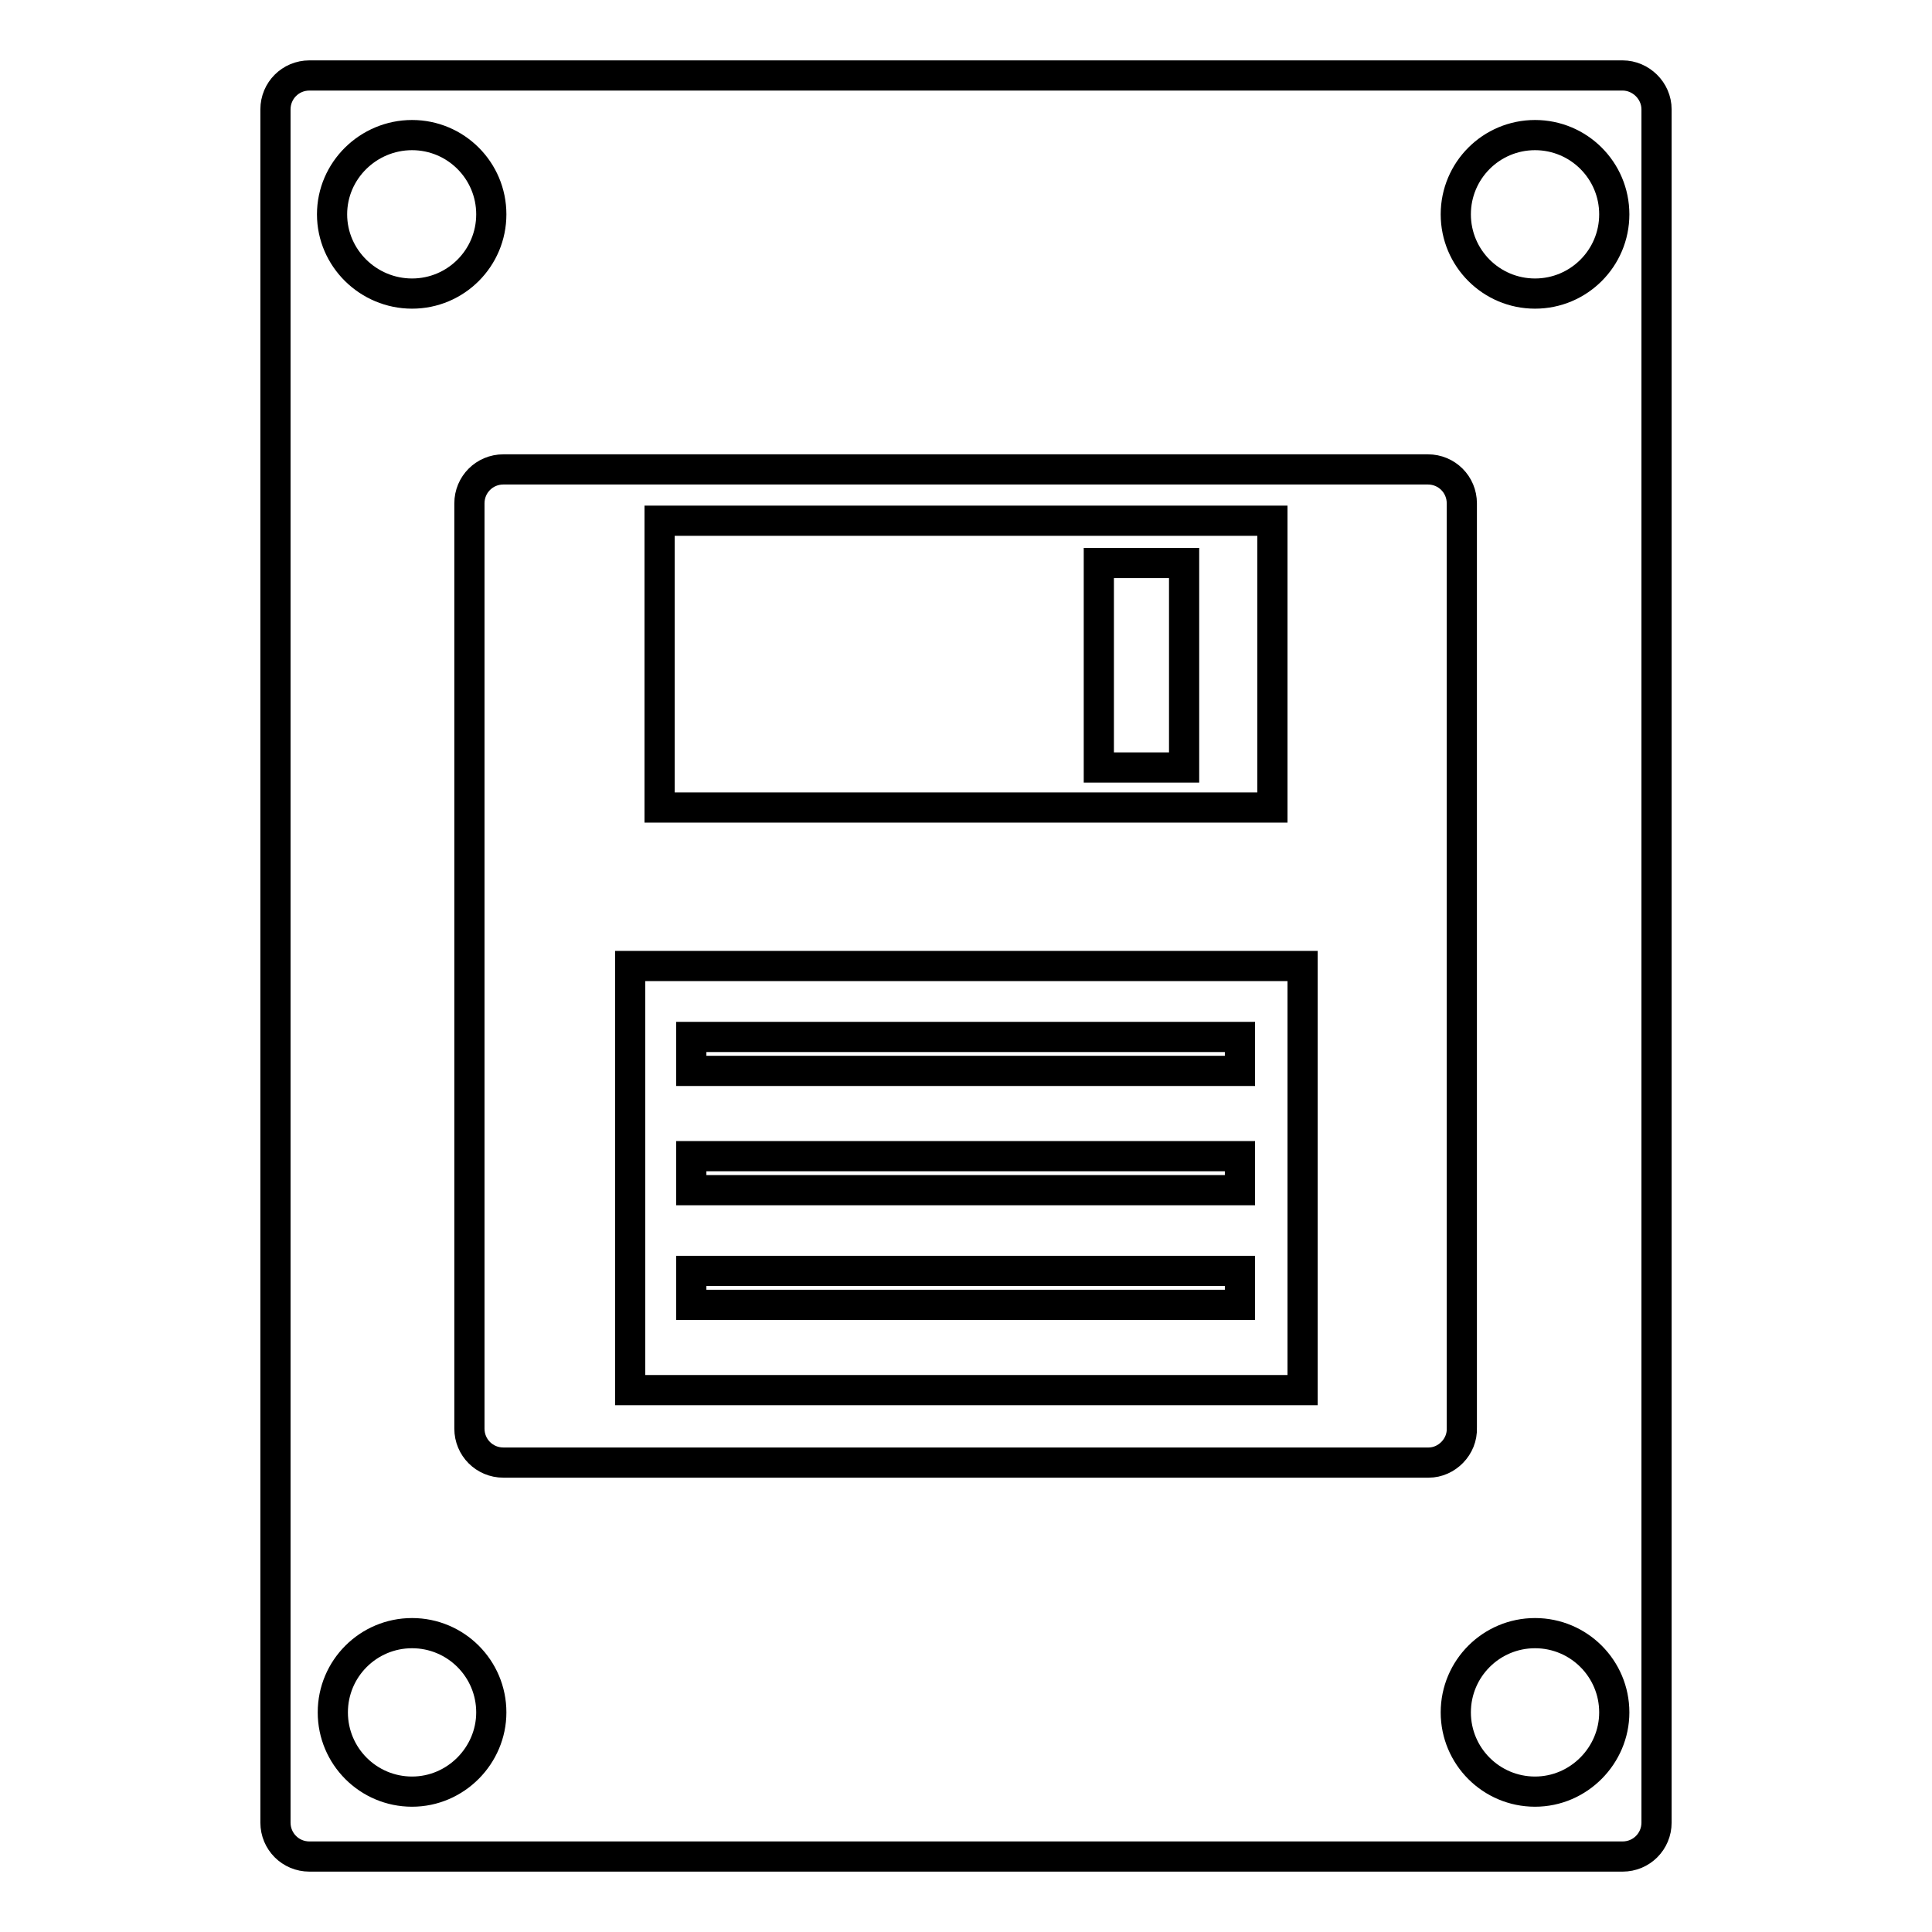
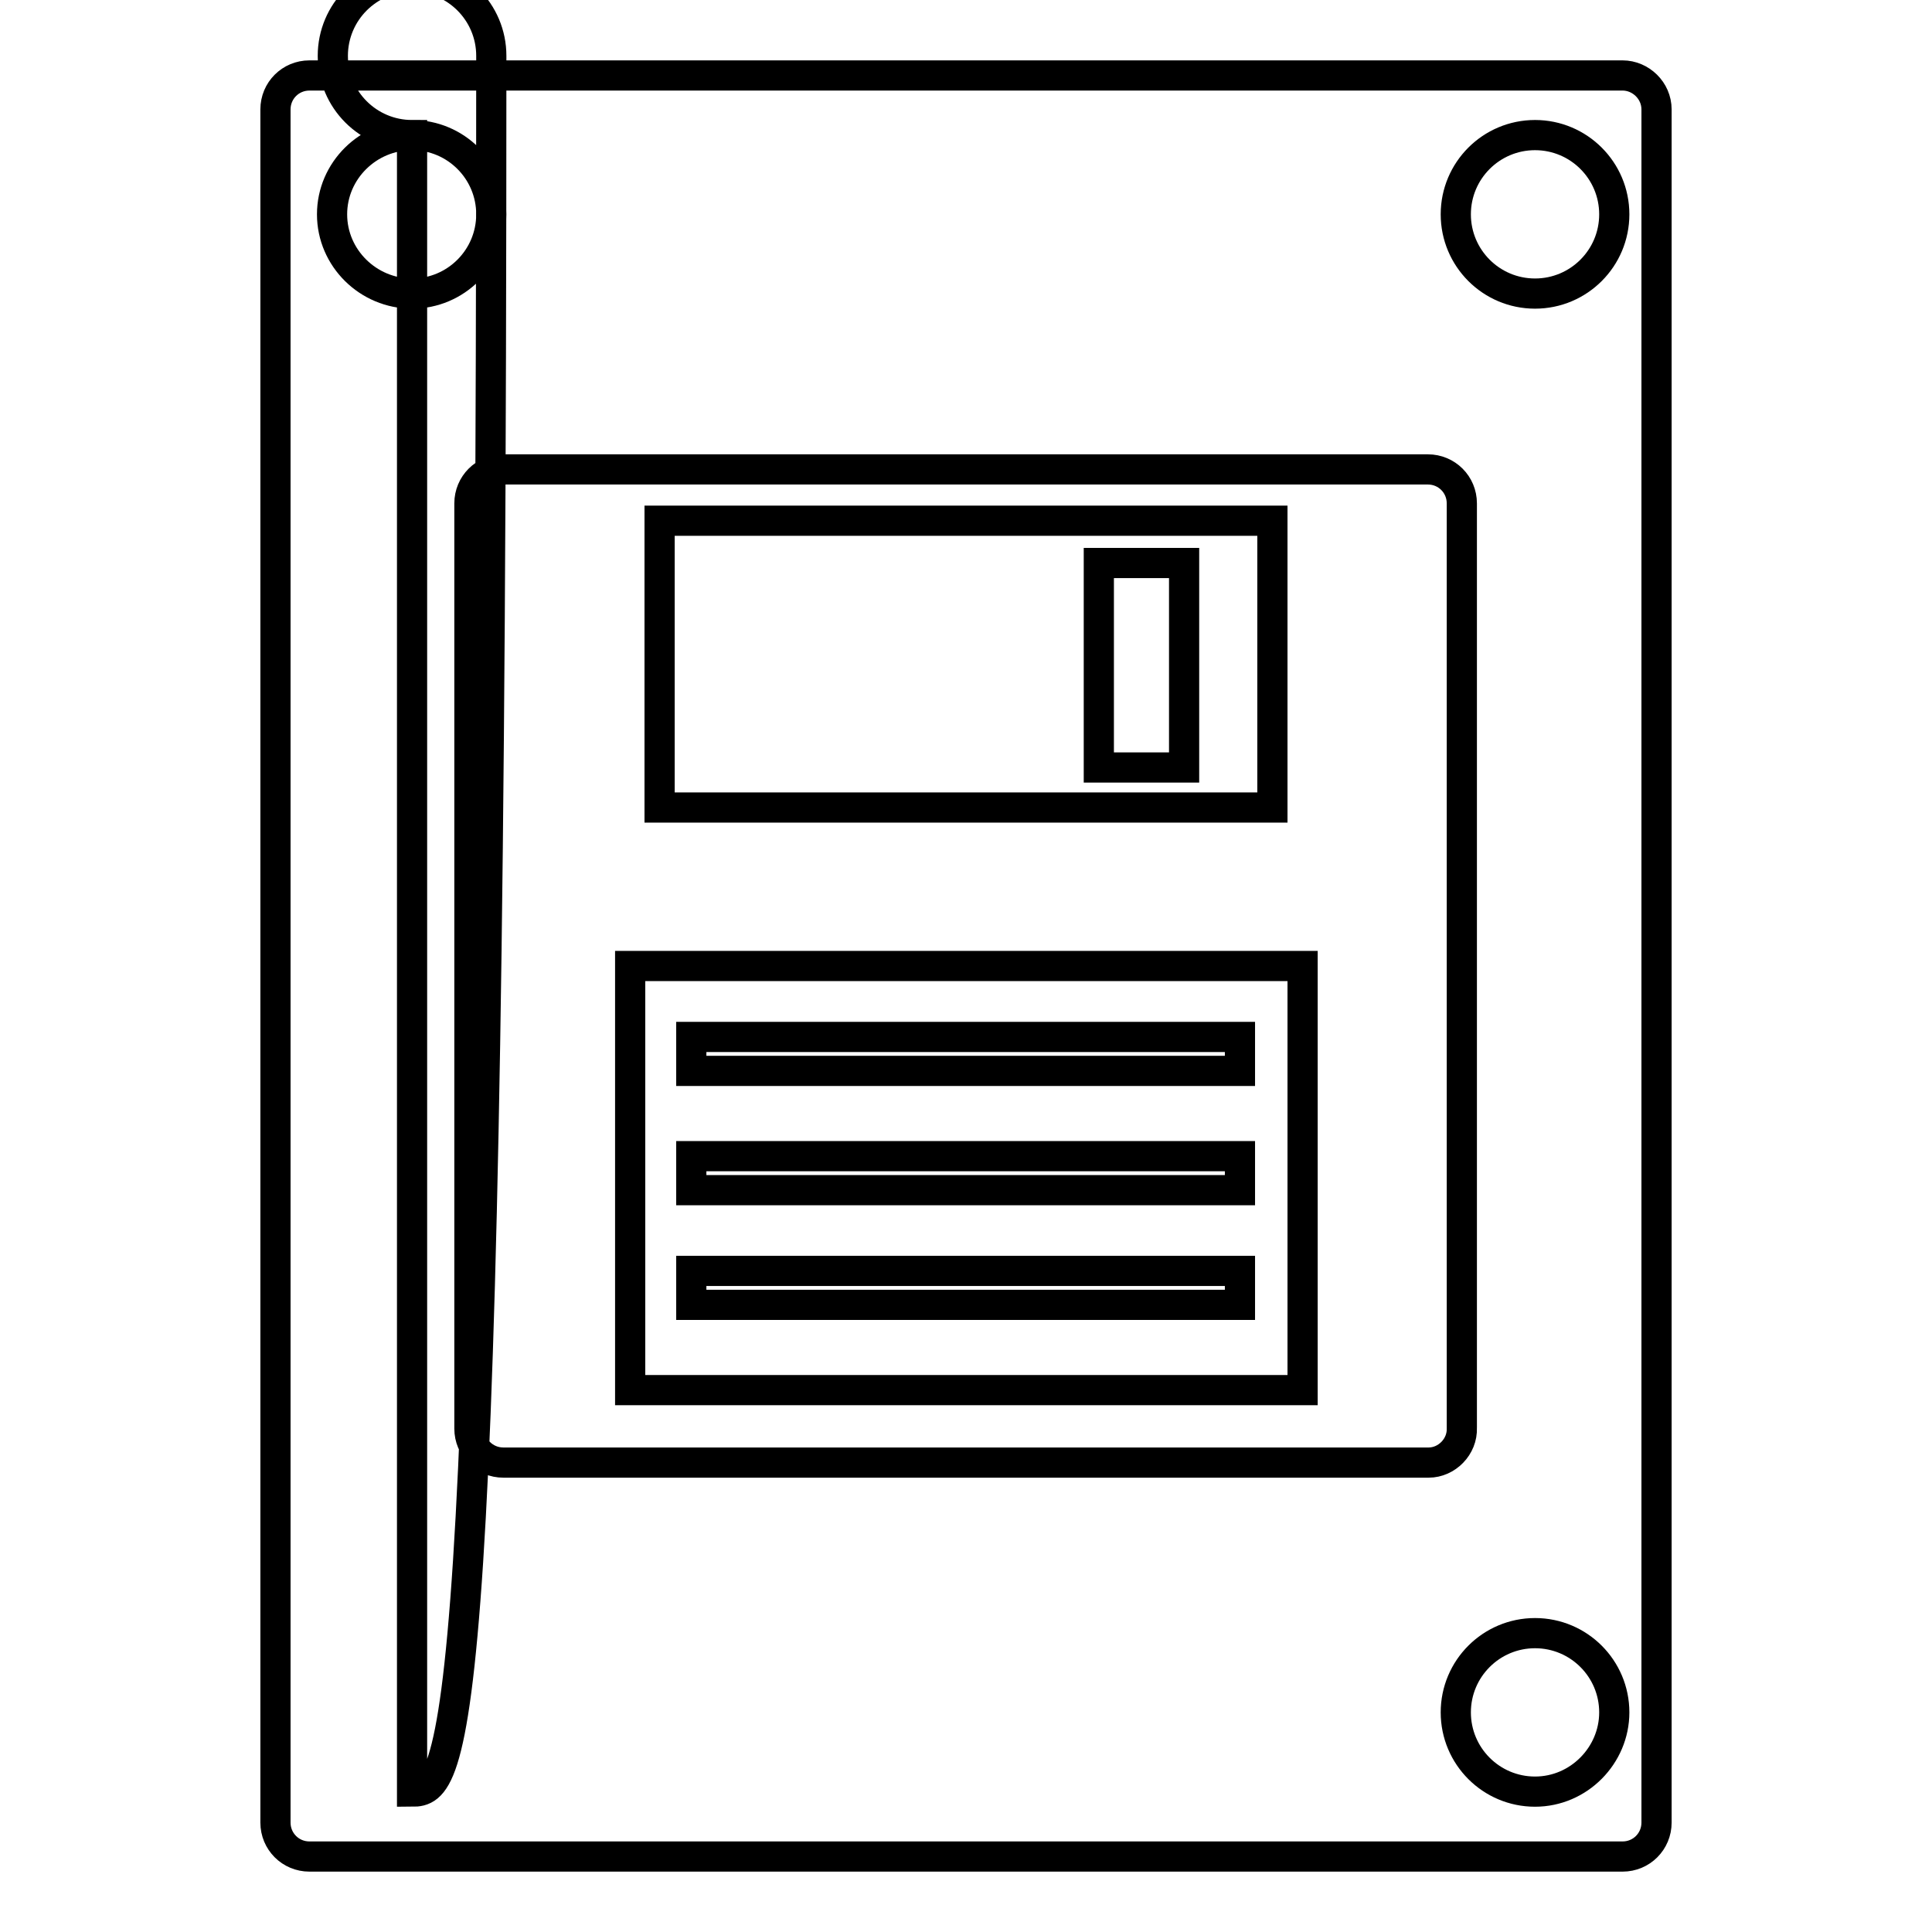
<svg xmlns="http://www.w3.org/2000/svg" version="1.1" x="0px" y="0px" viewBox="0 0 256 256" enable-background="new 0 0 256 256" xml:space="preserve">
  <g>
-     <path stroke-width="4" fill-opacity="0" stroke="#000000" d="M168.6,69H87.4v38h81.2L168.6,69L168.6,69z M156.9,101.7h-11.3V74.6h11.3V101.7z M83.5,184.2h89.1V128H83.5 V184.2z M91.6,137.4h72.7v4.5H91.6V137.4z M91.6,153.2h72.7v4.5H91.6V153.2z M91.6,168.4h72.7v4.5H91.6V168.4z M215,10H41 c-2.5,0-4.5,2-4.5,4.5v227c0,2.5,2,4.5,4.5,4.5H215c2.5,0,4.5-2,4.5-4.5v-227C219.5,12,217.4,10,215,10z M54.6,17.9 c5.8,0,10.5,4.7,10.5,10.5c0,5.8-4.7,10.5-10.5,10.5S44,34.2,44,28.4C44,22.6,48.8,17.9,54.6,17.9z M54.6,237.4 c-5.8,0-10.5-4.7-10.5-10.5c0-5.8,4.7-10.5,10.5-10.5s10.5,4.7,10.5,10.5C65.1,232.6,60.4,237.4,54.6,237.4z M189.3,193.8H66.7 c-2.5,0-4.5-2-4.5-4.5V66.7c0-2.5,2-4.5,4.5-4.5h122.5c2.5,0,4.5,2,4.5,4.5v122.5C193.8,191.7,191.7,193.8,189.3,193.8z  M203.4,237.4c-5.8,0-10.5-4.7-10.5-10.5c0-5.8,4.7-10.5,10.5-10.5c5.8,0,10.5,4.7,10.5,10.5C213.9,232.6,209.2,237.4,203.4,237.4z  M203.4,38.9c-5.8,0-10.5-4.7-10.5-10.5c0-5.8,4.7-10.5,10.5-10.5c5.8,0,10.5,4.7,10.5,10.5C213.9,34.2,209.2,38.9,203.4,38.9z" />
+     <path stroke-width="4" fill-opacity="0" stroke="#000000" d="M168.6,69H87.4v38h81.2L168.6,69L168.6,69z M156.9,101.7h-11.3V74.6h11.3V101.7z M83.5,184.2h89.1V128H83.5 V184.2z M91.6,137.4h72.7v4.5H91.6V137.4z M91.6,153.2h72.7v4.5H91.6V153.2z M91.6,168.4h72.7v4.5H91.6V168.4z M215,10H41 c-2.5,0-4.5,2-4.5,4.5v227c0,2.5,2,4.5,4.5,4.5H215c2.5,0,4.5-2,4.5-4.5v-227C219.5,12,217.4,10,215,10z M54.6,17.9 c5.8,0,10.5,4.7,10.5,10.5c0,5.8-4.7,10.5-10.5,10.5S44,34.2,44,28.4C44,22.6,48.8,17.9,54.6,17.9z c-5.8,0-10.5-4.7-10.5-10.5c0-5.8,4.7-10.5,10.5-10.5s10.5,4.7,10.5,10.5C65.1,232.6,60.4,237.4,54.6,237.4z M189.3,193.8H66.7 c-2.5,0-4.5-2-4.5-4.5V66.7c0-2.5,2-4.5,4.5-4.5h122.5c2.5,0,4.5,2,4.5,4.5v122.5C193.8,191.7,191.7,193.8,189.3,193.8z  M203.4,237.4c-5.8,0-10.5-4.7-10.5-10.5c0-5.8,4.7-10.5,10.5-10.5c5.8,0,10.5,4.7,10.5,10.5C213.9,232.6,209.2,237.4,203.4,237.4z  M203.4,38.9c-5.8,0-10.5-4.7-10.5-10.5c0-5.8,4.7-10.5,10.5-10.5c5.8,0,10.5,4.7,10.5,10.5C213.9,34.2,209.2,38.9,203.4,38.9z" />
  </g>
</svg>